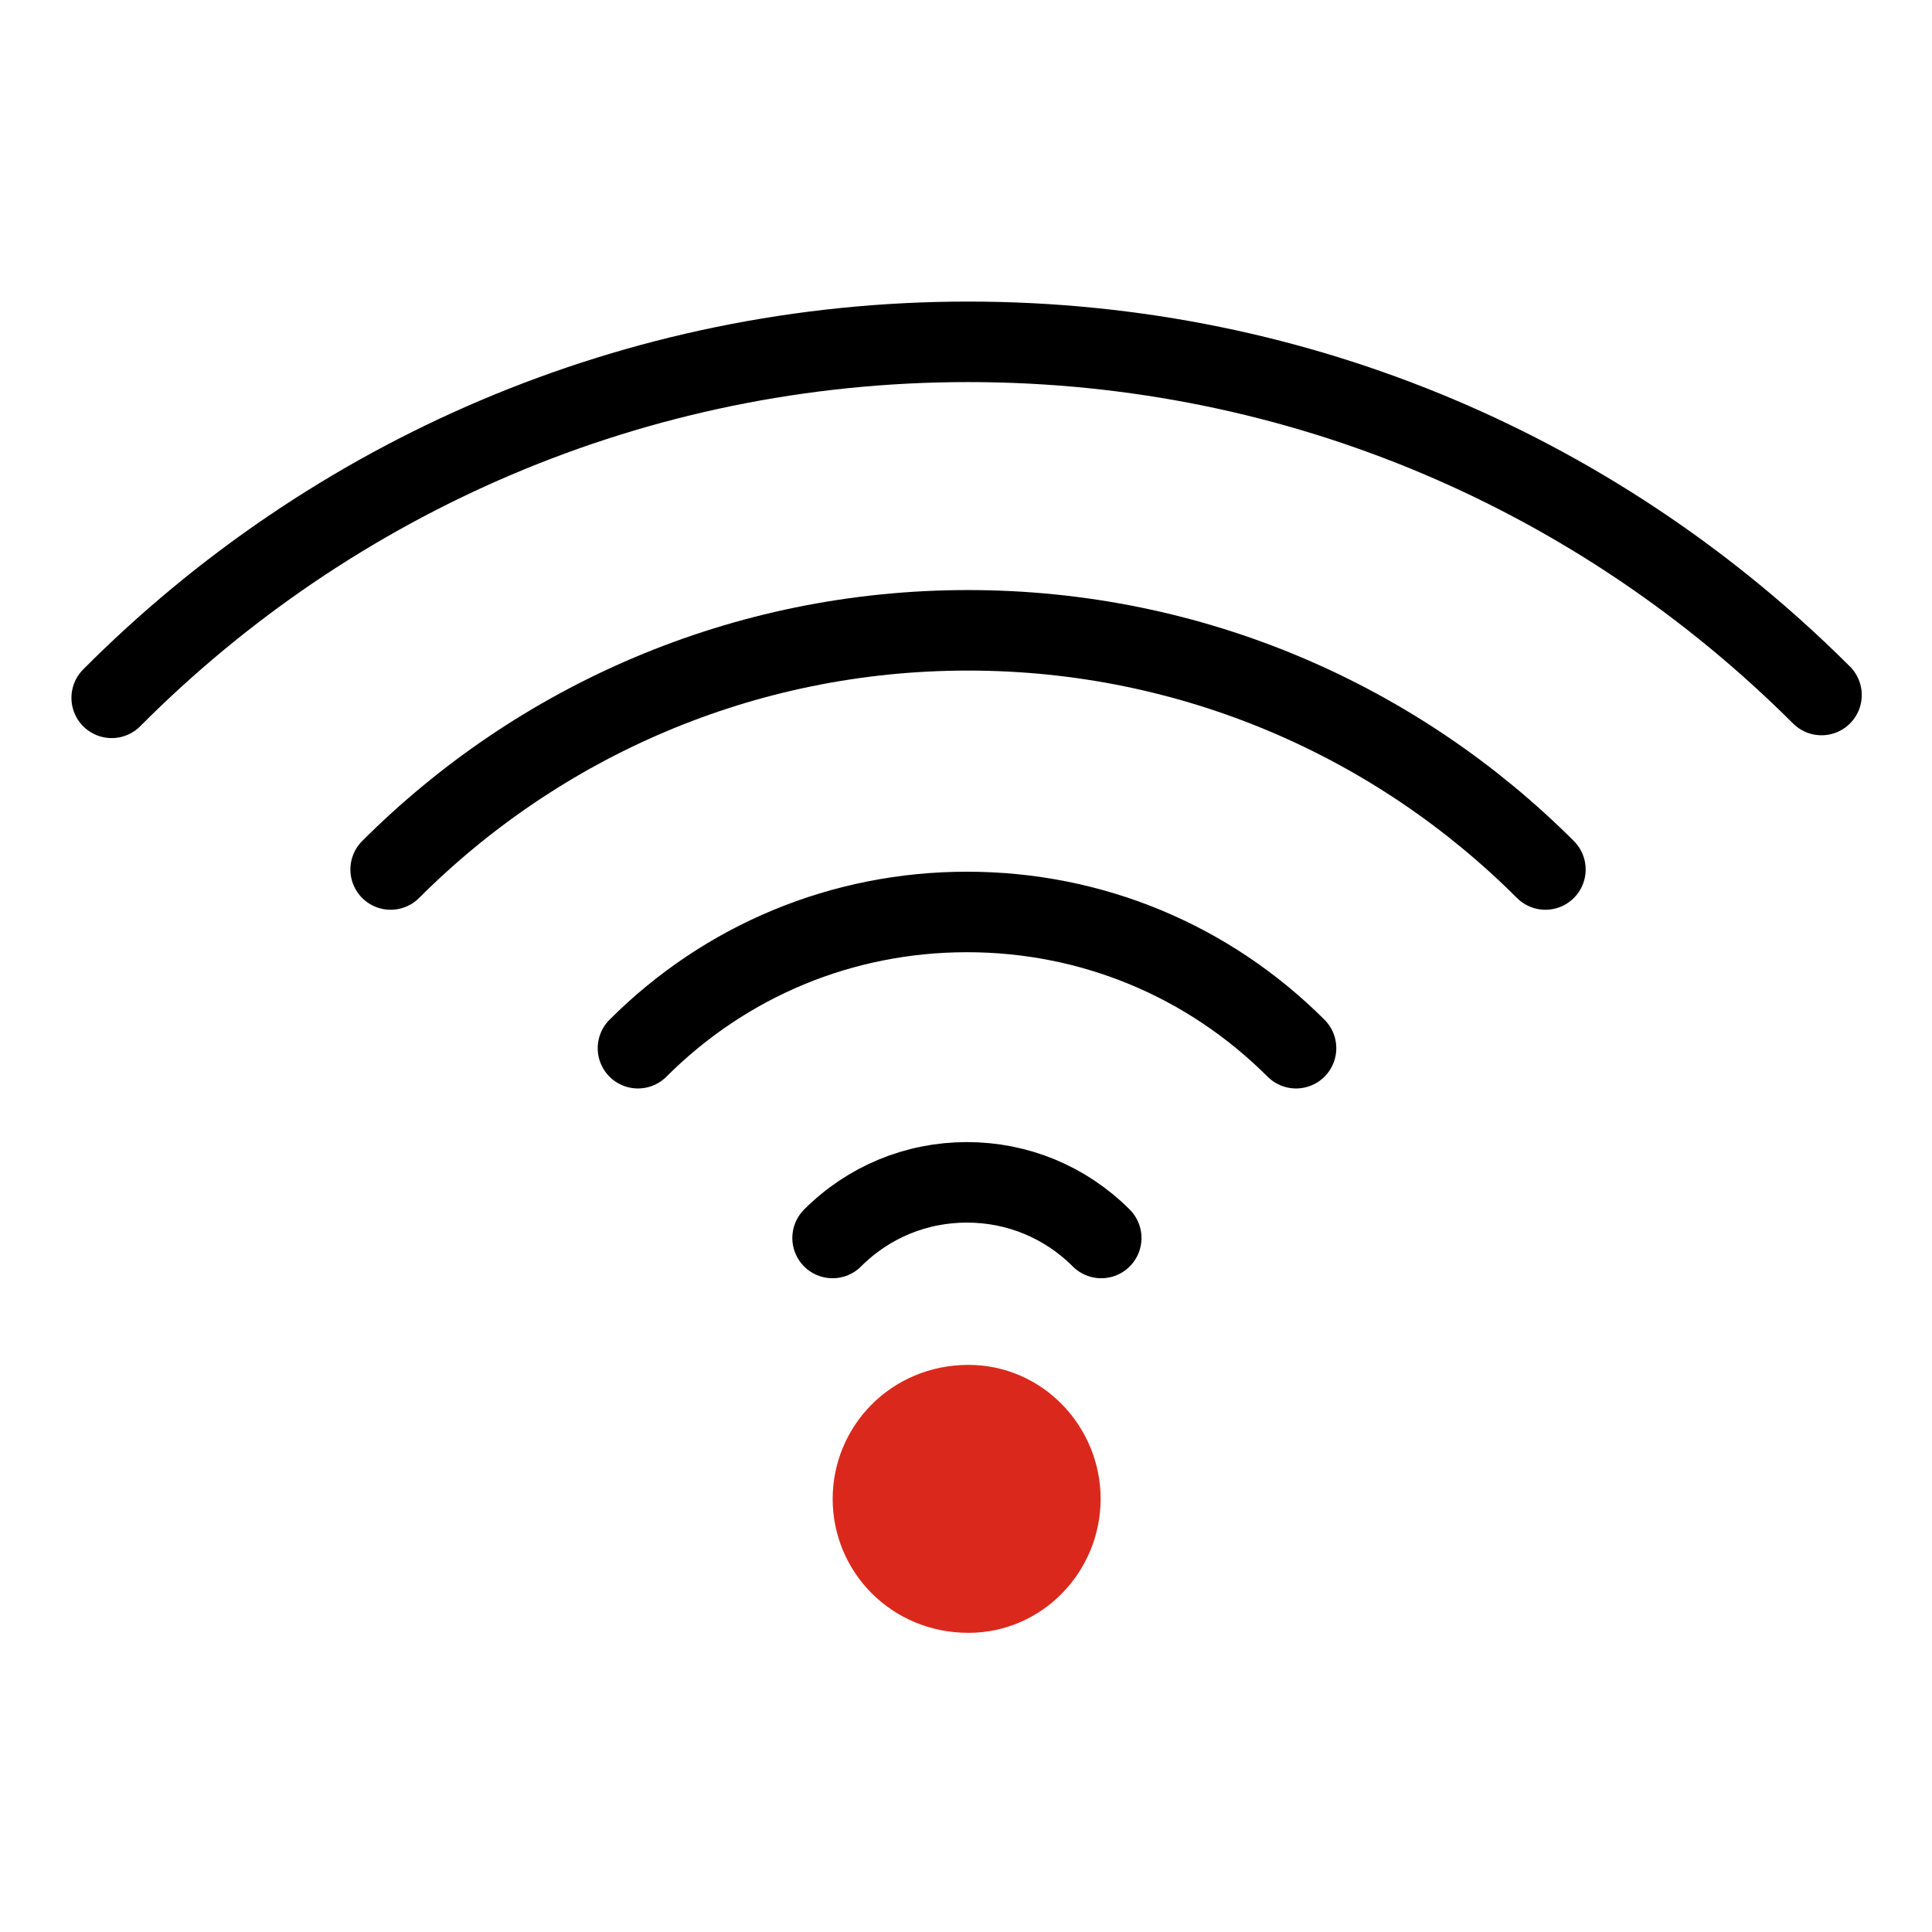
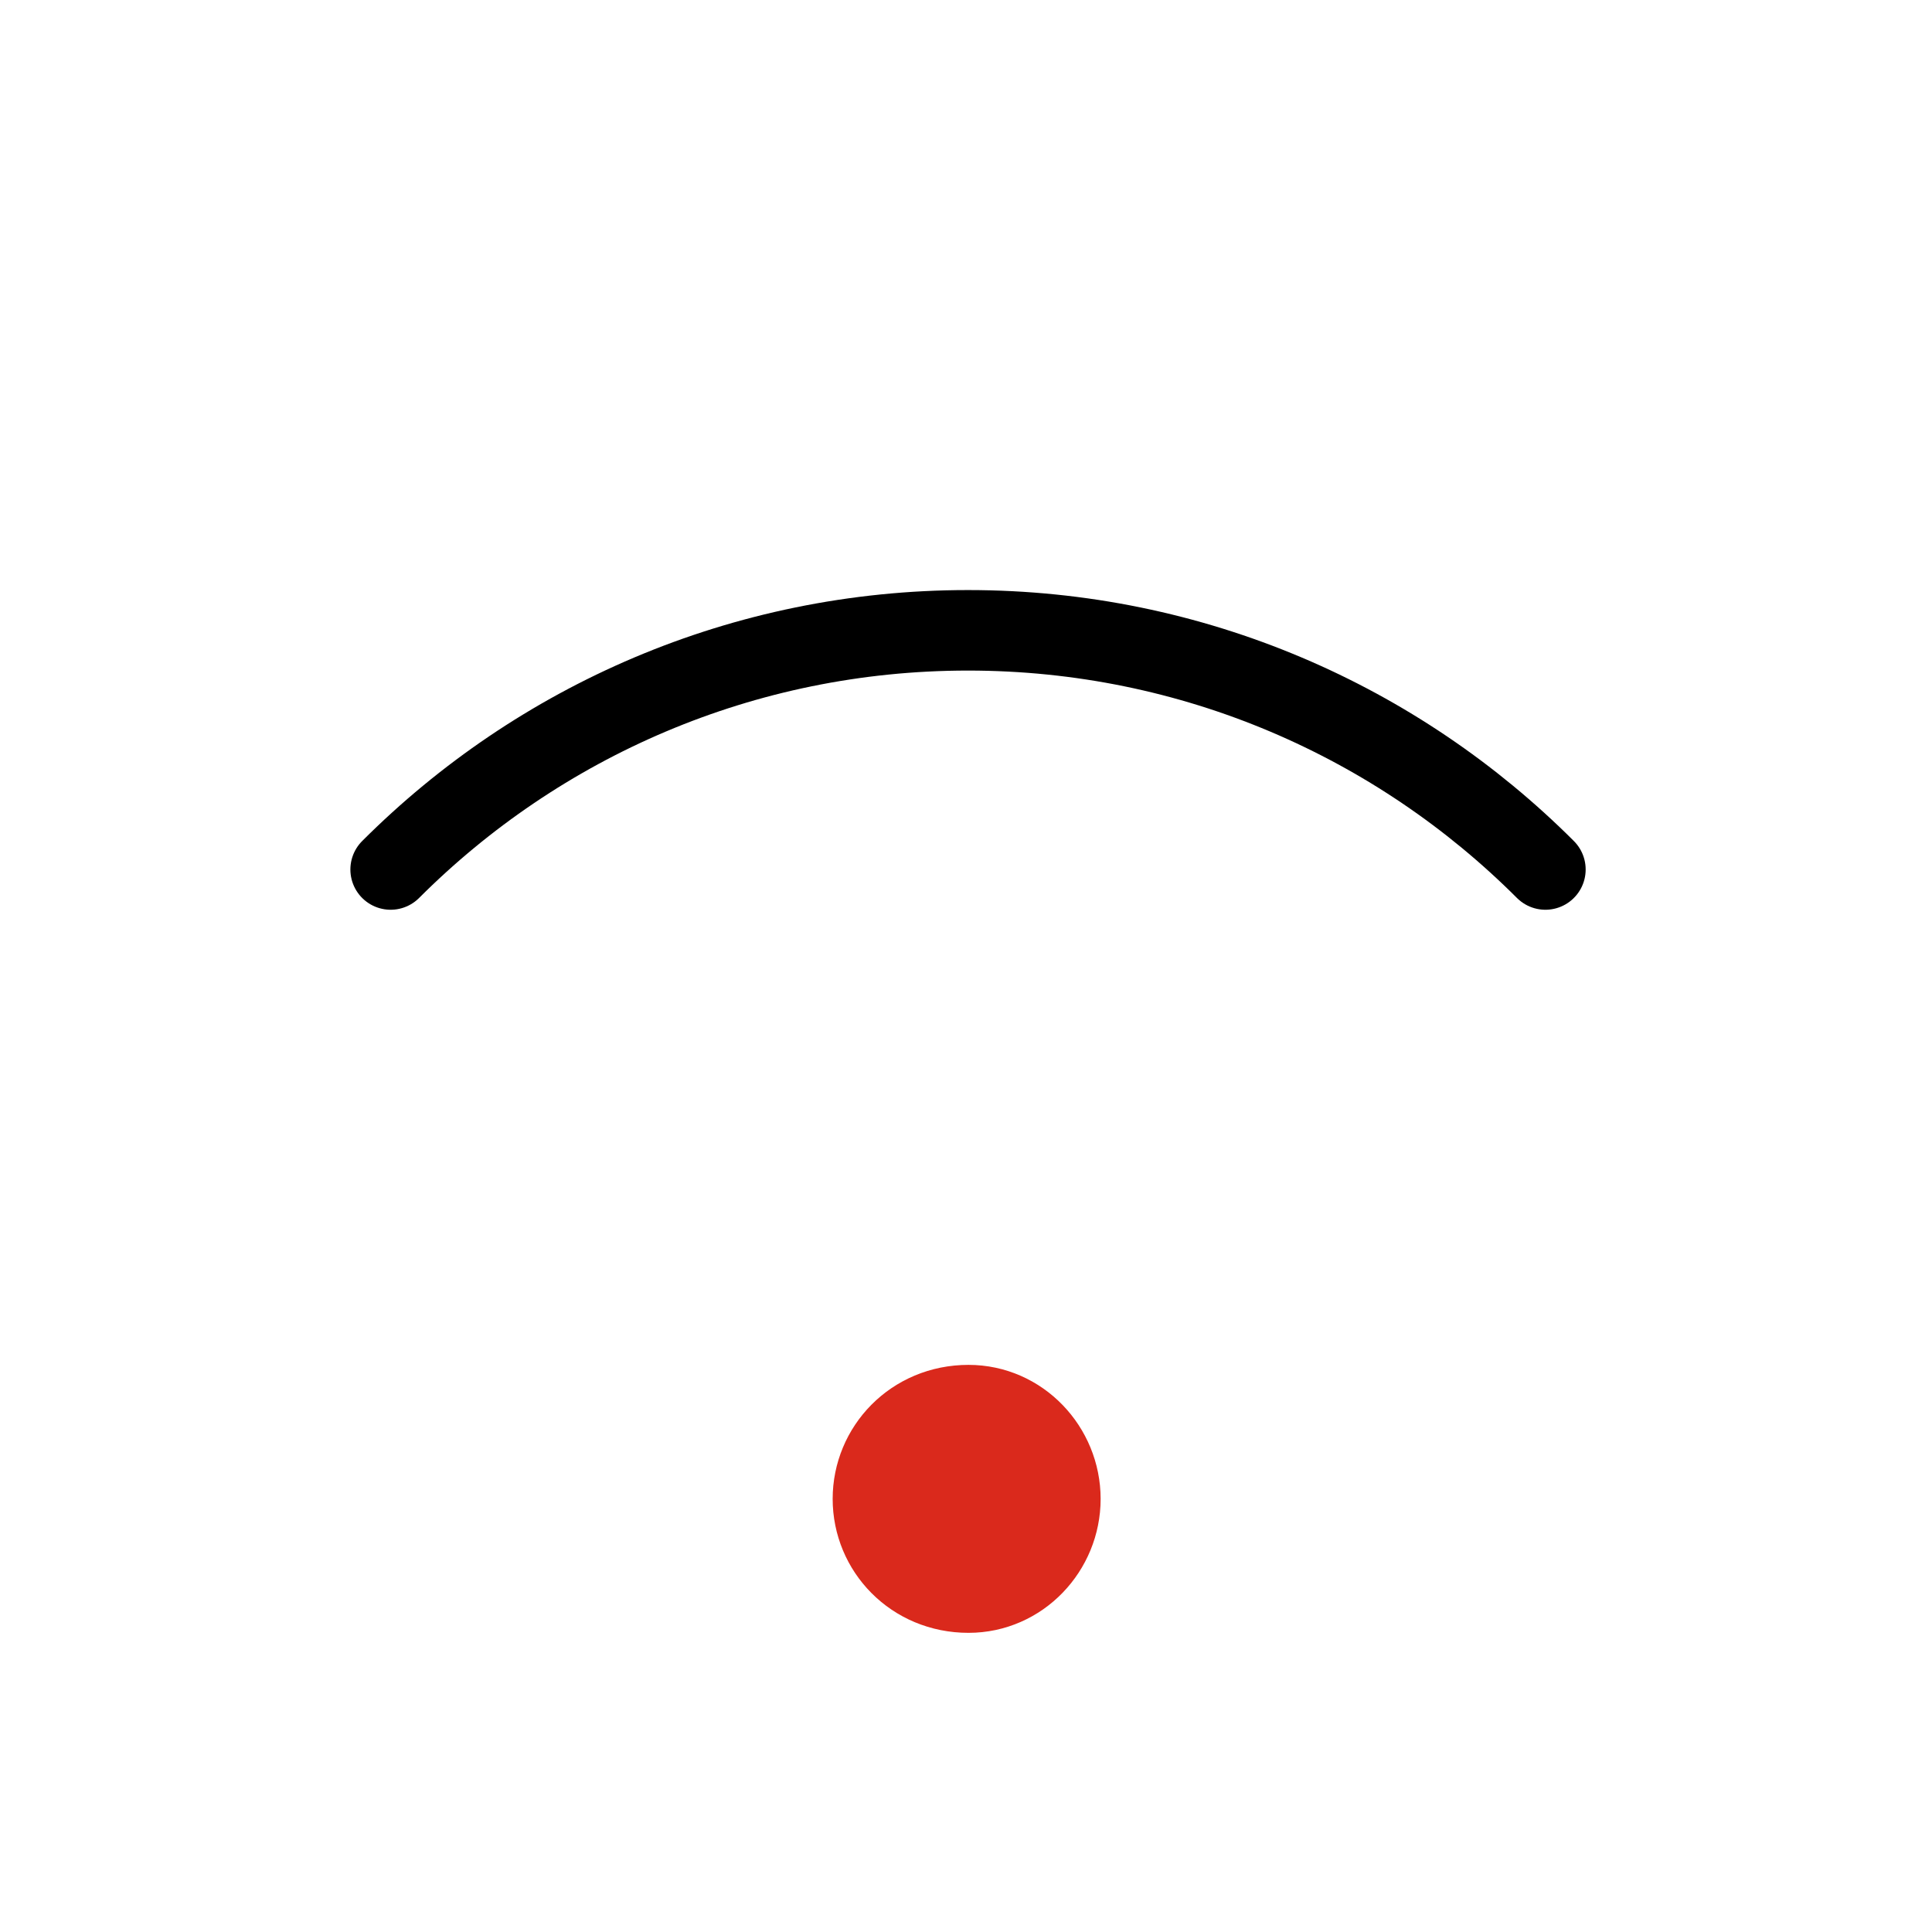
<svg xmlns="http://www.w3.org/2000/svg" width="100" height="100" xml:space="preserve" overflow="hidden">
  <defs>
    <clipPath id="clip0">
      <rect x="492" y="275" width="100" height="100" />
    </clipPath>
  </defs>
  <g clip-path="url(#clip0)" transform="translate(-492 -275)">
-     <path d="M542.13 347.729C544.792 347.729 546.885 349.964 546.885 352.583 546.885 355.203 544.792 357.432 542.13 357.432 539.276 357.432 537.182 355.198 537.182 352.583 537.182 349.969 539.276 347.729 542.13 347.729Z" stroke="#DA291C" stroke-width="4.167" stroke-miterlimit="10" fill="#DA291C" />
-     <path d="M497.781 311.12C509.104 299.74 524.781 292.693 542.104 292.693 559.427 292.693 574.969 299.677 586.281 310.974" stroke="#000000" stroke-width="4.167" stroke-linecap="round" stroke-miterlimit="10" fill="none" />
-     <path d="M549 339.078C547.141 337.219 544.672 336.198 542.047 336.198 539.422 336.198 536.953 337.219 535.094 339.078" stroke="#000000" stroke-width="4.167" stroke-linecap="round" stroke-miterlimit="10" fill="none" />
-     <path d="M525.021 329.255C529.568 324.708 535.615 322.203 542.052 322.203 548.484 322.203 554.531 324.708 559.083 329.255" stroke="#000000" stroke-width="4.167" stroke-linecap="round" stroke-miterlimit="10" fill="none" />
+     <path d="M542.13 347.729C544.792 347.729 546.885 349.964 546.885 352.583 546.885 355.203 544.792 357.432 542.13 357.432 539.276 357.432 537.182 355.198 537.182 352.583 537.182 349.969 539.276 347.729 542.13 347.729" stroke="#DA291C" stroke-width="4.167" stroke-miterlimit="10" fill="#DA291C" />
    <path d="M571.99 320.005C564.344 312.359 553.776 307.625 542.104 307.625 530.432 307.625 519.87 312.354 512.219 320.005" stroke="#000000" stroke-width="4.167" stroke-linecap="round" stroke-miterlimit="10" fill="none" />
  </g>
</svg>